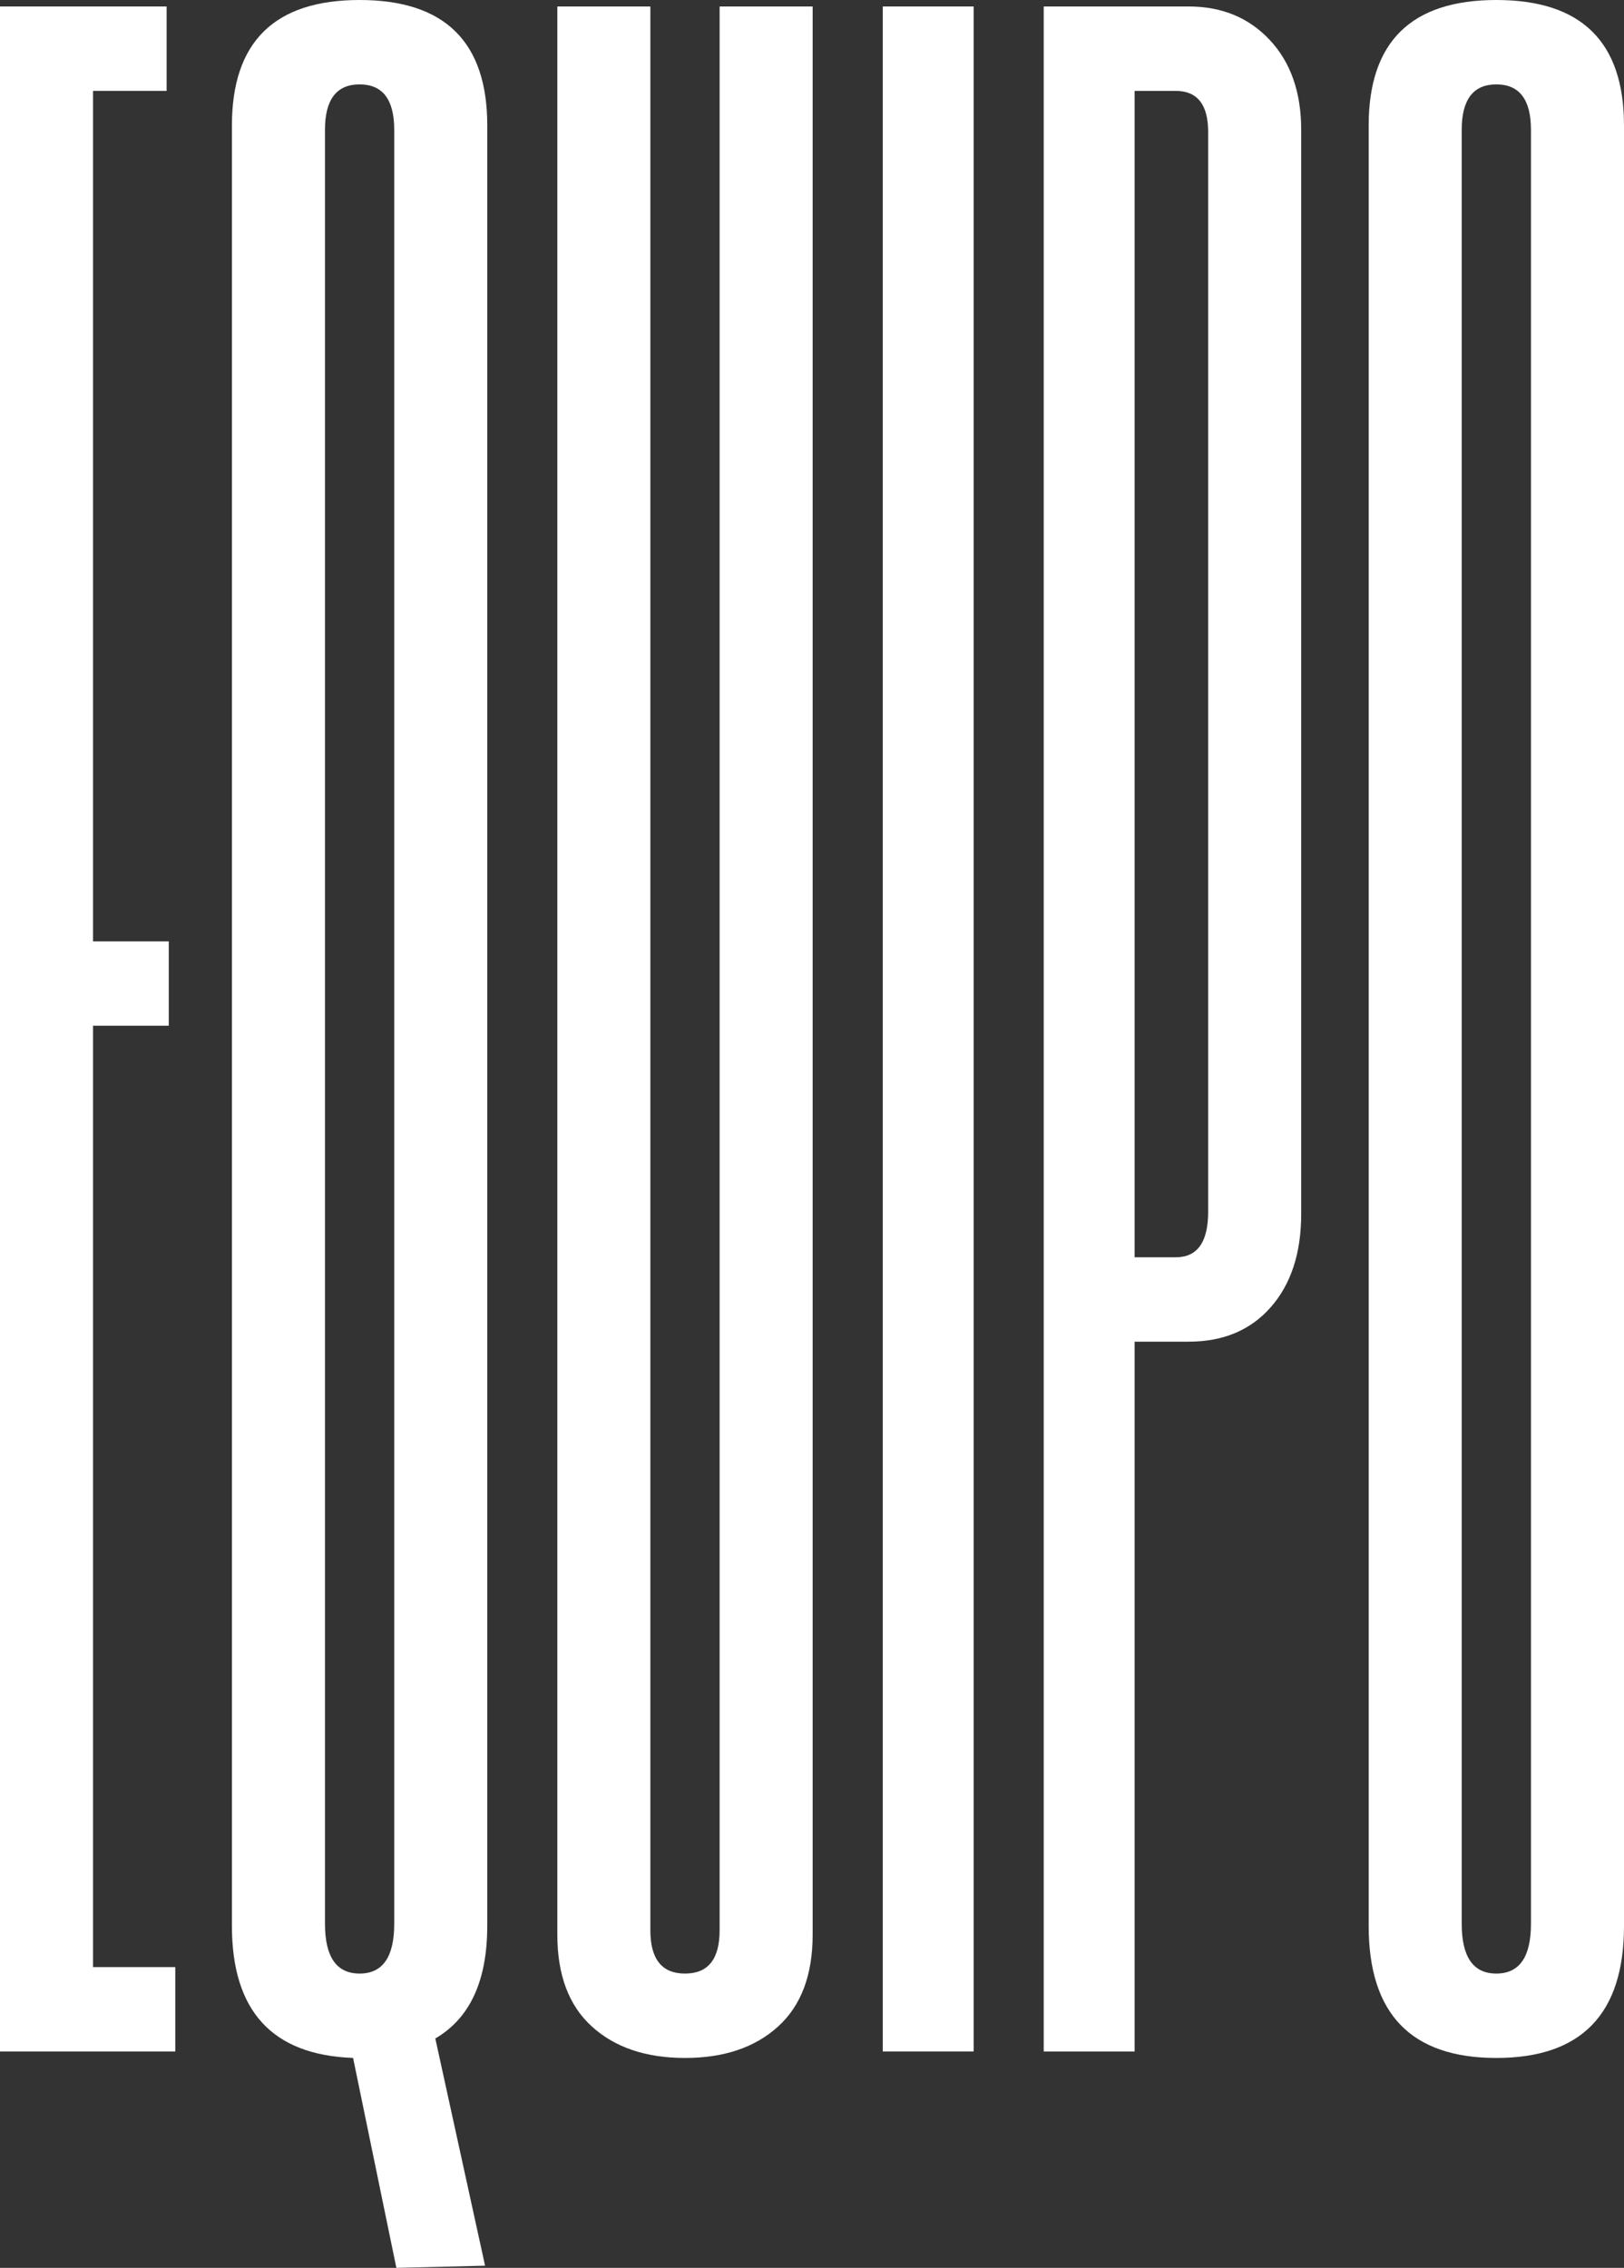
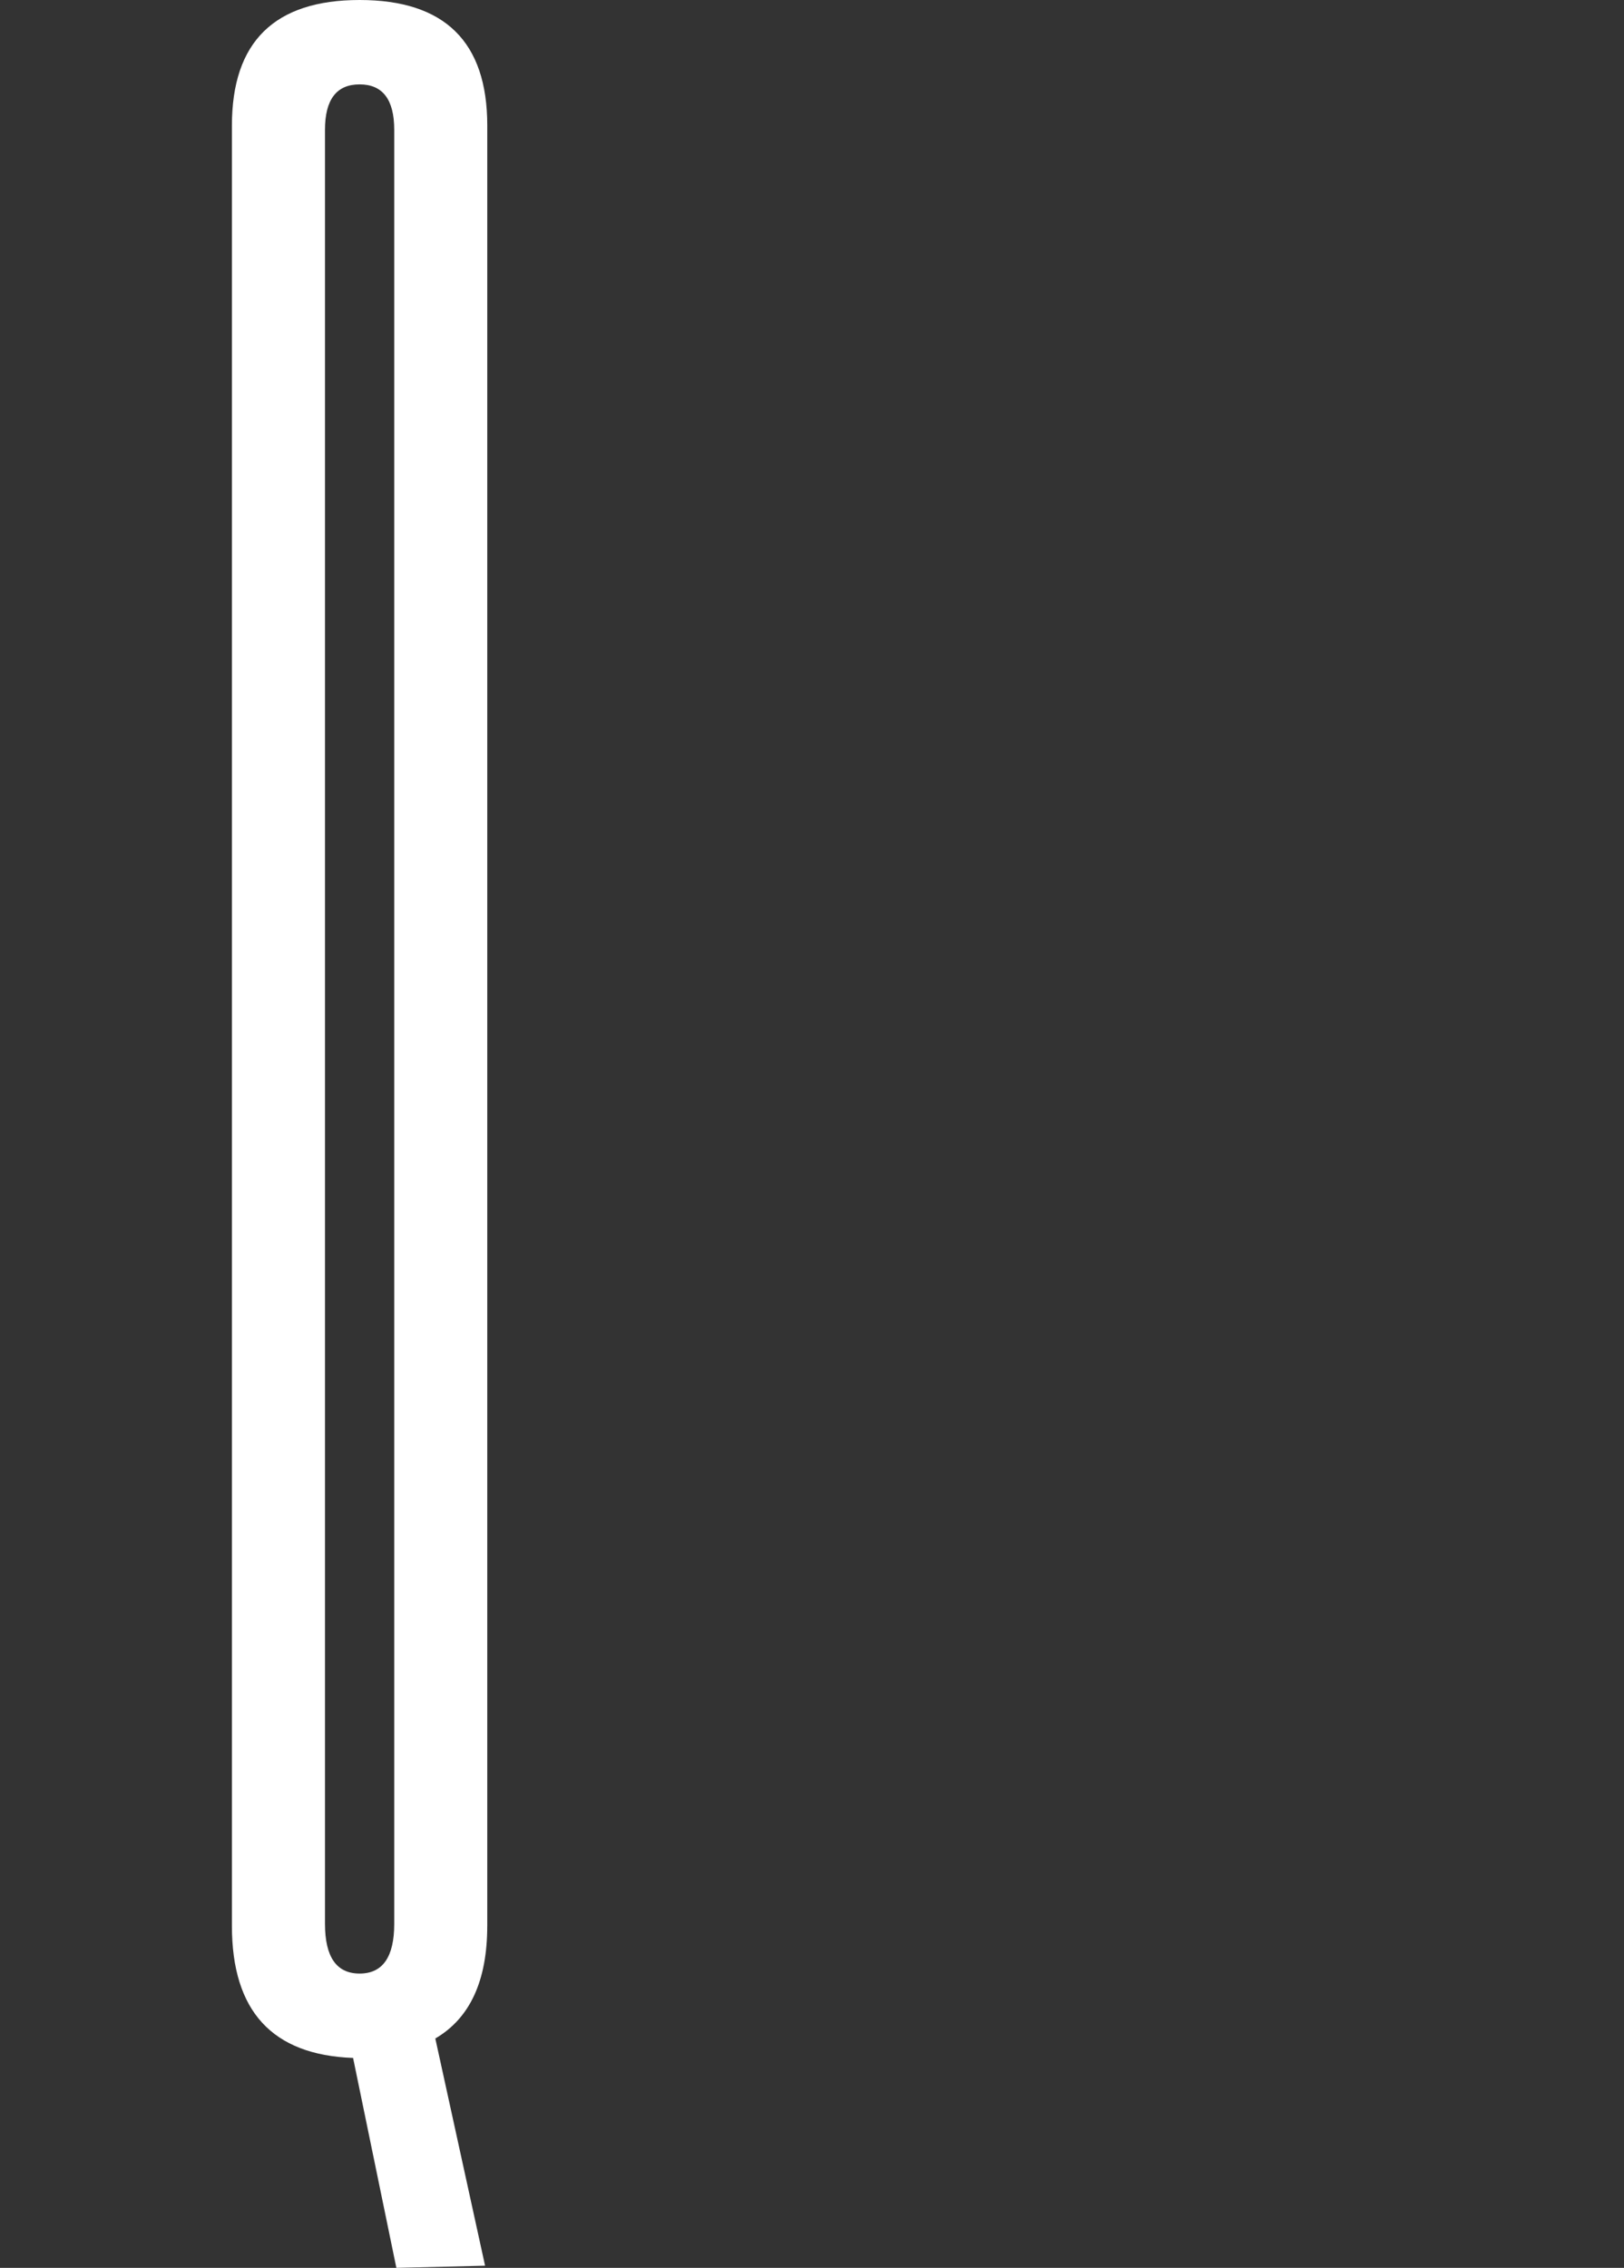
<svg xmlns="http://www.w3.org/2000/svg" id="Layer_2" data-name="Layer 2" viewBox="0 0 679.17 948.34">
  <rect x="0" y="0" width="679.17" height="948.34" fill="#333333" stroke="none" />
  <defs>
    <style>      .cls-1 {        fill: #fff;      }    </style>
  </defs>
  <g id="Capa_1" data-name="Capa 1">
    <g>
-       <path class="cls-1" d="M38.91,822.56h34.39v35.29H0V2.71h69.68v35.29h-30.77v355.63h31.67v35.29h-31.67v393.63Z" />
      <path class="cls-1" d="M203.77,805.36c0,22.93-7.24,38.61-21.72,47.06l20.81,95.01-37.1.9-18.1-87.78c-33.79-1.22-50.67-19.6-50.67-55.2V52.48C97,17.5,114.78,0,150.39,0s53.39,17.5,53.39,52.48v752.88ZM135.91,804.46c0,13.88,4.82,20.81,14.48,20.81s14.48-6.93,14.48-20.81V54.29c0-12.67-4.84-19-14.48-19s-14.48,6.33-14.48,19v750.17Z" />
-       <path class="cls-1" d="M339.86,2.71v806.27c0,16.9-4.83,29.72-14.48,38.46-9.66,8.75-22.62,13.12-38.91,13.12s-29.27-4.37-38.91-13.12c-9.66-8.74-14.48-21.56-14.48-38.46V2.71h38.91v804.46c0,12.08,4.82,18.1,14.48,18.1s14.48-6.02,14.48-18.1V2.71h38.91Z" />
-       <path class="cls-1" d="M369.18,2.71h38.01v855.13h-38.01V2.71Z" />
-       <path class="cls-1" d="M497.12,561.04h-22.62v296.81h-38.01V2.71h60.63c13.87,0,25.18,4.68,33.93,14.03,8.74,9.36,13.12,21.87,13.12,37.55v453.36c0,16.29-4.23,29.27-12.67,38.91-8.46,9.66-19.91,14.48-34.39,14.48ZM491.69,525.75c9.05,0,13.57-6.33,13.57-19V55.2c0-11.45-4.52-17.19-13.57-17.19h-17.19v487.74h17.19Z" />
-       <path class="cls-1" d="M625.78,0c35.59,0,53.39,17.5,53.39,52.48v752.88c0,36.8-17.8,55.2-53.39,55.2s-53.39-18.4-53.39-55.2V52.48c0-34.98,17.79-52.48,53.39-52.48ZM640.26,804.46V54.29c0-12.67-4.84-19-14.48-19s-14.48,6.33-14.48,19v750.17c0,13.88,4.82,20.81,14.48,20.81s14.48-6.93,14.48-20.81Z" />
    </g>
  </g>
</svg>